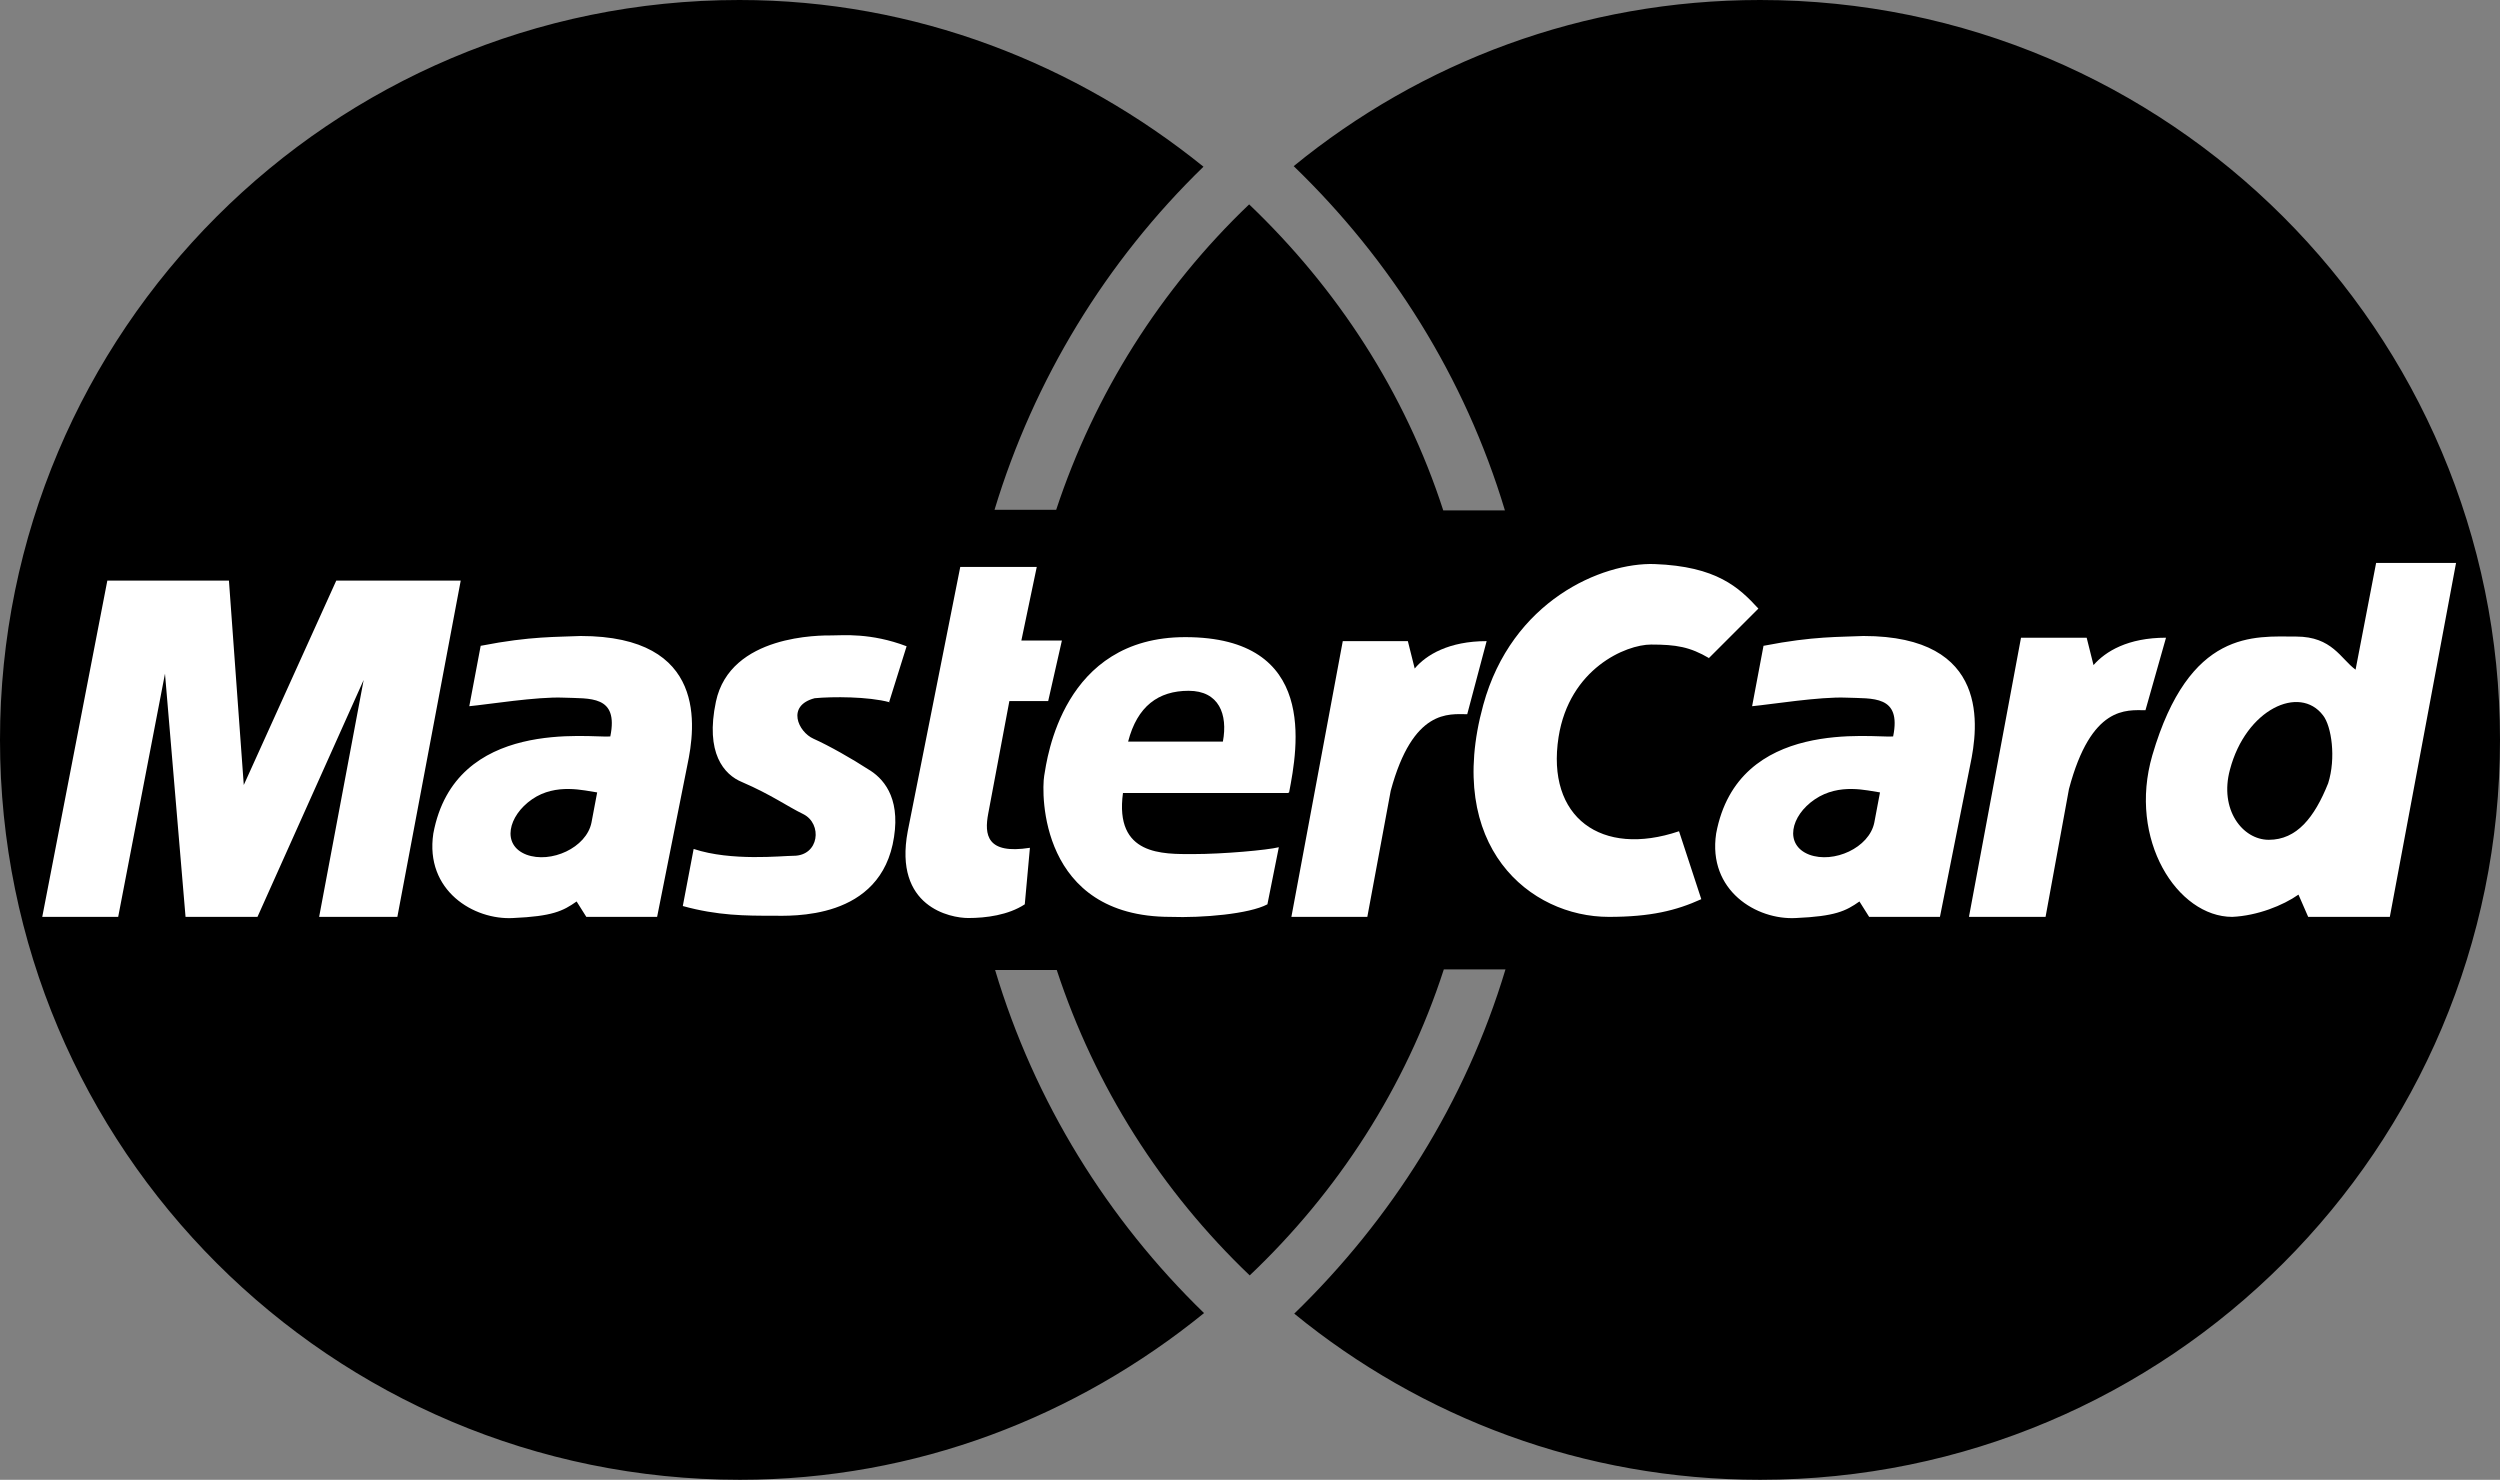
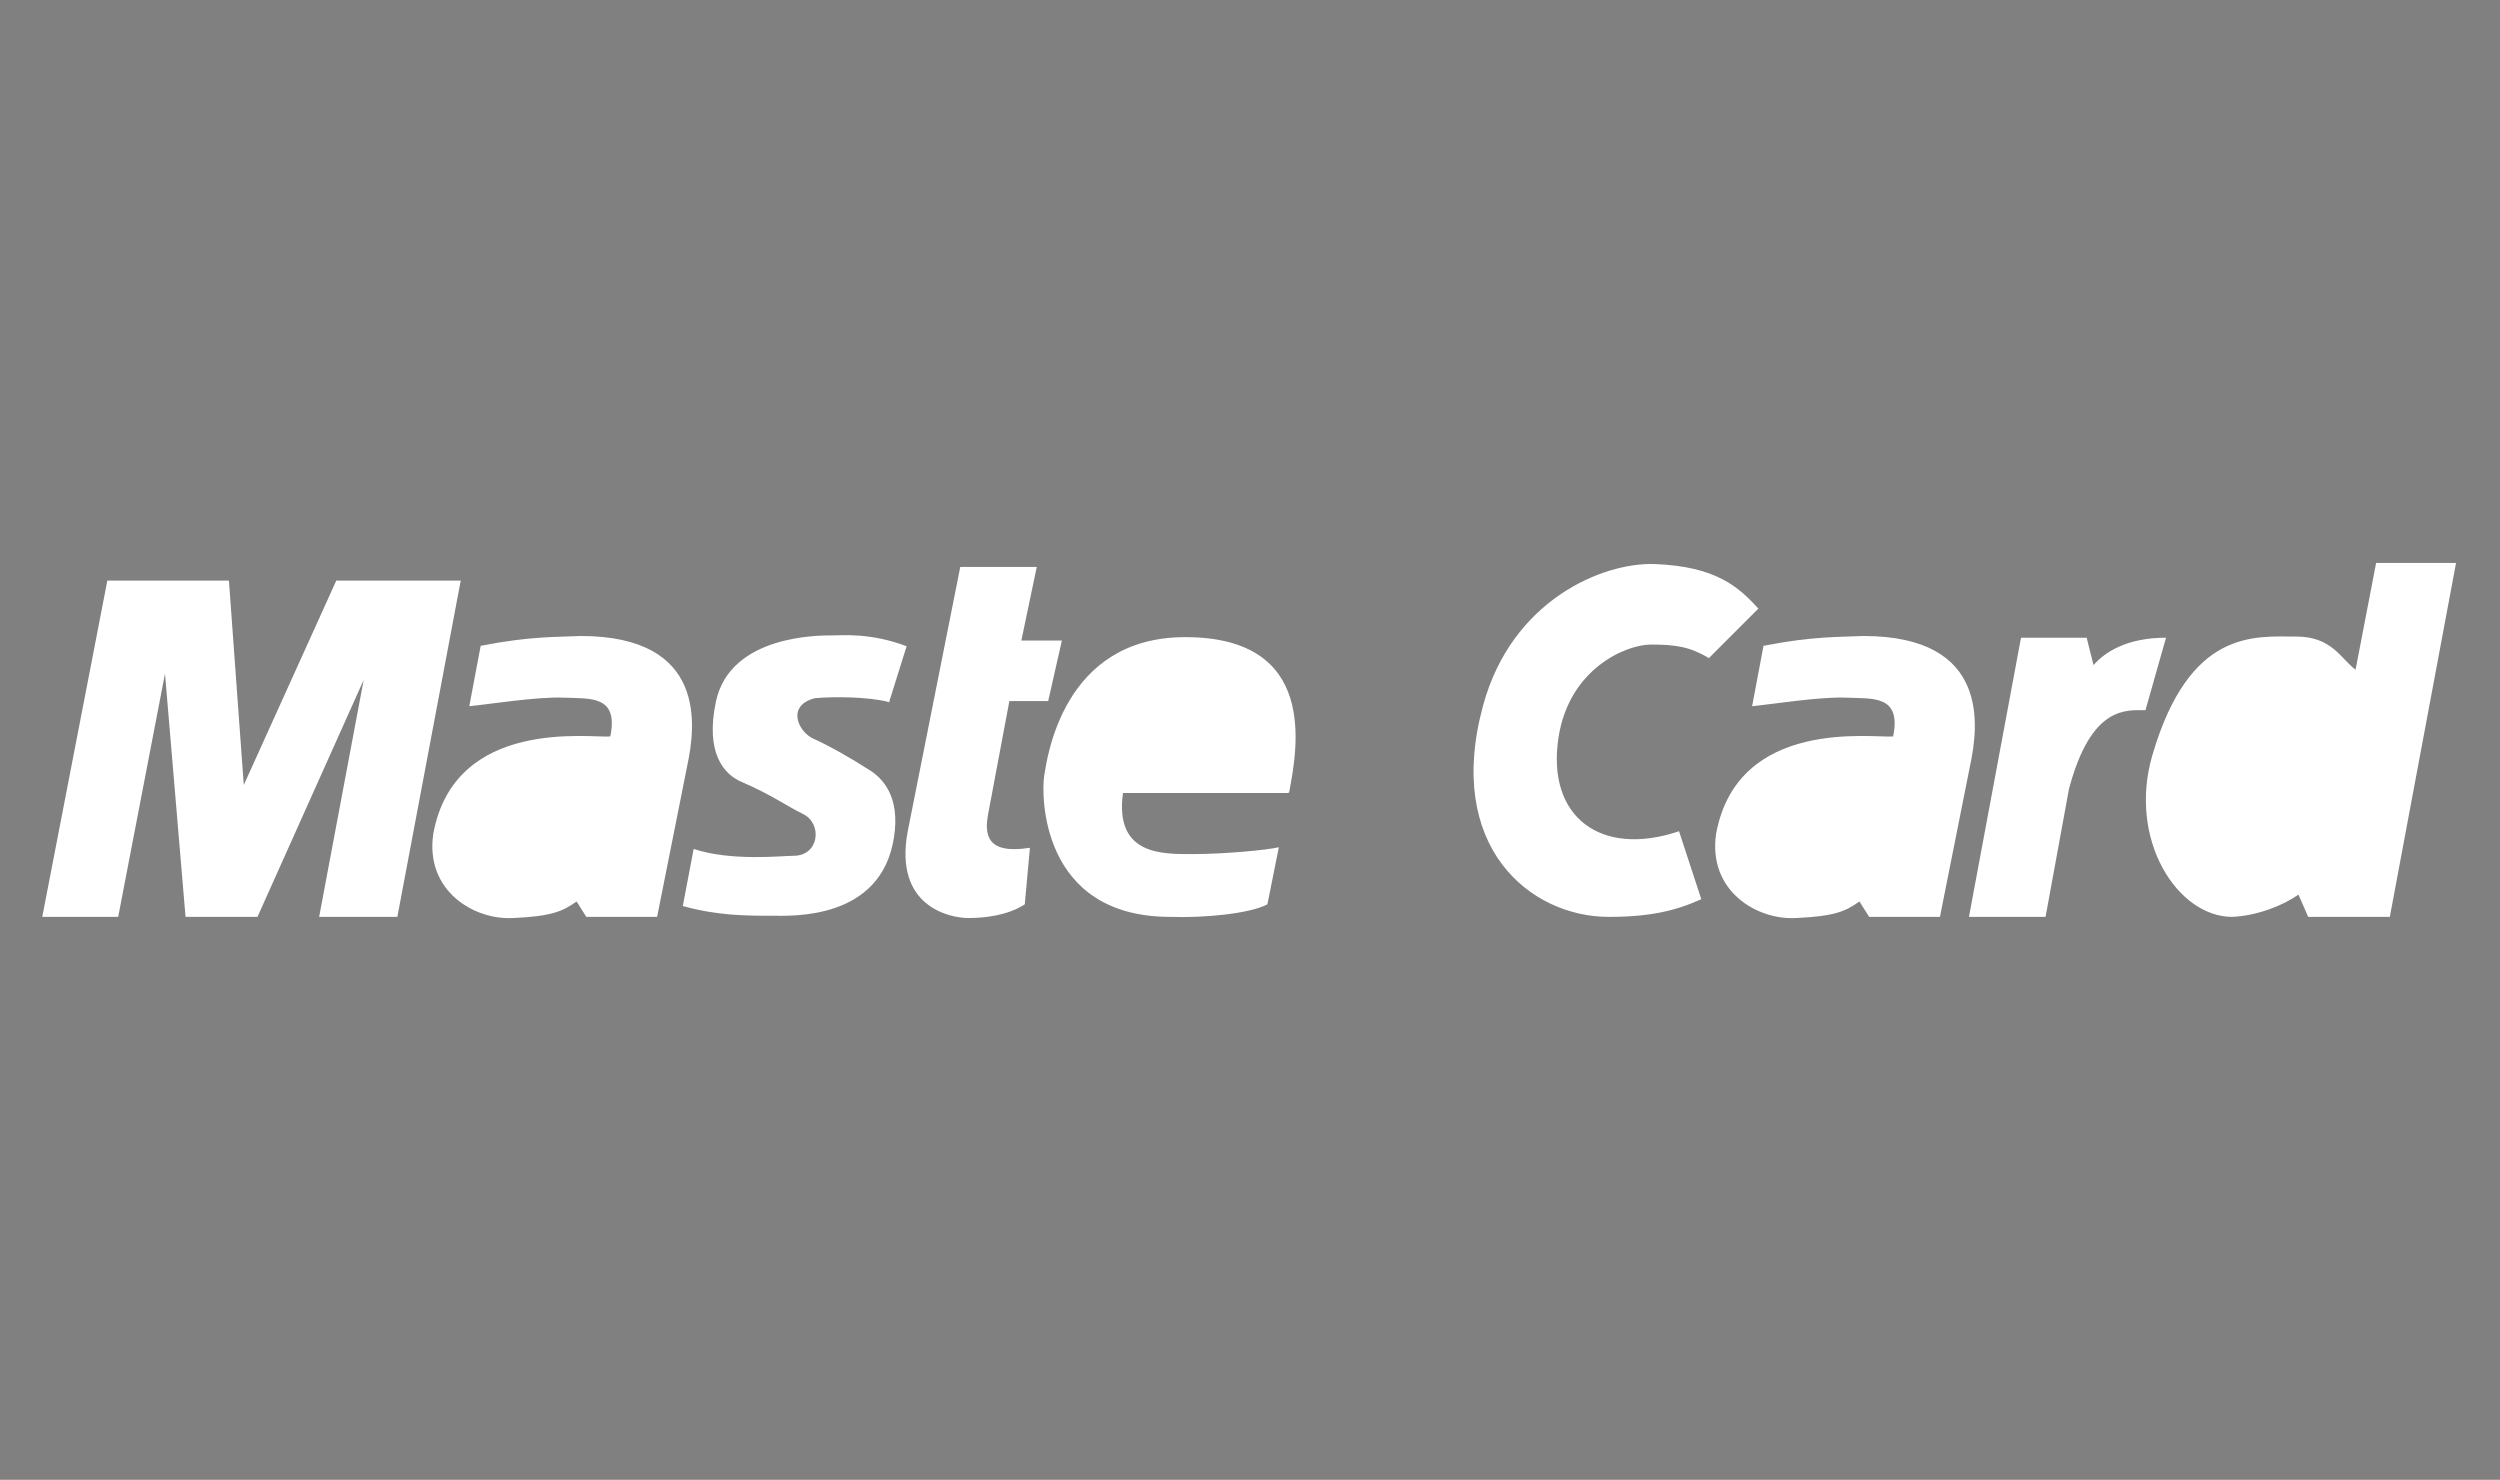
<svg xmlns="http://www.w3.org/2000/svg" id="Ebene_2" data-name="Ebene 2" viewBox="0 0 43.79 25.92">
  <rect x="0" y="0" width="43.79" height="25.92" fill="#808080" stroke="none" />
  <g id="Ebene_1-2" data-name="Ebene 1-2">
    <g>
-       <path d="M43.79,12.96c0-7.16-5.81-12.96-12.96-12.96-3.11,0-5.94,1.09-8.17,2.91,1.7,1.64,3,3.7,3.7,6.03h-1.08c-.67-2.07-1.86-3.89-3.4-5.36-1.55,1.48-2.71,3.32-3.38,5.35h-1.08c.69-2.28,1.95-4.35,3.66-6.01-2.23-1.8-5.04-2.92-8.13-2.92C5.8,0,0,5.8,0,12.96s5.8,12.96,12.96,12.96c3.09,0,5.9-1.11,8.13-2.92-1.69-1.64-2.97-3.7-3.66-6.01h1.08c.67,2.04,1.83,3.87,3.38,5.35,1.54-1.46,2.73-3.29,3.4-5.36h1.08c-.7,2.33-2,4.38-3.7,6.03,2.23,1.82,5.06,2.91,8.16,2.91,7.16,0,12.96-5.8,12.96-12.96Z" style="fill-rule: evenodd;" />
      <path d="M34.49,16.05l.91-4.88h1.15l.12.48c.21-.24.6-.48,1.27-.48l-.36,1.27c-.33,0-.95-.09-1.34,1.38l-.41,2.24h-1.34v-.01ZM16.83,9.93h1.33l-.27,1.29h.71l-.24,1.06h-.68l-.37,1.97c-.07.37-.03.72.73.6l-.09.99c-.29.19-.68.24-.99.24s-1.31-.19-1.06-1.52l.92-4.63h.01ZM22.58,13.88c.15-.78.51-2.72-1.82-2.72-2.15,0-2.42,2.13-2.47,2.43-.05.31-.08,2.47,2.21,2.47.56.02,1.38-.05,1.7-.22l.2-1c-.2.05-.97.12-1.5.12s-1.38.03-1.23-1.07h2.89l.02-.01ZM15.57,12.31l.31-.99c-.63-.24-1.12-.19-1.31-.19s-1.78-.02-2.03,1.16c-.19.9.14,1.28.46,1.41.51.22.8.43,1.07.56.34.17.28.73-.17.73-.2,0-1.09.1-1.75-.12l-.19,1c.61.17,1.11.17,1.57.17.32,0,1.91.09,2.13-1.38.11-.71-.2-1.04-.46-1.19-.26-.17-.68-.41-.95-.53-.27-.12-.48-.58.02-.71.31-.03.94-.03,1.31.07h0l-.01.01ZM6.96,16.06l1.11-5.89h-2.18l-1.62,3.58-.26-3.58H1.88l-1.14,5.89h1.33l.82-4.26.36,4.26h1.26l1.86-4.15-.78,4.15h1.38-.01ZM8.42,11.31l-.2,1.06c.32-.03,1.19-.17,1.65-.15s.97-.05.82.68c-.34.03-2.72-.34-3.1,1.7-.15,1,.71,1.52,1.4,1.48.68-.03.87-.12,1.11-.29l.17.27h1.24l.53-2.66c.14-.66.36-2.26-1.87-2.26-.41.02-.87,0-1.74.17h-.01ZM29.94,11.53c-.34-.2-.58-.24-1.02-.24s-1.43.42-1.62,1.62c-.22,1.41.75,2.11,2.11,1.65l.39,1.19c-.44.2-.89.31-1.62.31-1.38,0-2.88-1.23-2.2-3.71.5-1.83,2.08-2.5,3-2.47,1.09.04,1.48.41,1.82.78l-.87.87h.01ZM41.26,11.73c-.26-.19-.41-.58-1.04-.58-.73,0-1.87-.14-2.52,2.08-.43,1.48.44,2.83,1.4,2.83.44-.02.89-.2,1.16-.39l.17.39h1.43l1.16-6.2h-1.4l-.36,1.87h0ZM30.89,11.31l-.2,1.06c.32-.03,1.19-.17,1.65-.15.46.02.97-.05.82.68-.34.03-2.72-.34-3.1,1.7-.15,1,.71,1.52,1.4,1.48.68-.03.87-.12,1.11-.29l.17.27h1.24l.53-2.66c.14-.66.36-2.26-1.87-2.26-.41.02-.87,0-1.74.17h-.01Z" style="fill: #fff; fill-rule: evenodd;" />
-       <path d="M19.77,12.99h1.65c.09-.48-.07-.89-.6-.89s-.9.27-1.06.89h.01ZM10.46,13.88c-.22-.03-.72-.17-1.14.12s-.54.8-.1.97c.43.16,1.05-.12,1.14-.56l.1-.53h0ZM40.78,13.72c.14-.44.06-1-.09-1.19-.41-.54-1.35-.11-1.63.95-.19.7.22,1.23.68,1.23.49,0,.8-.39,1.04-.99h0ZM32.93,13.88c-.22-.03-.71-.17-1.14.12s-.54.8-.1.97c.43.16,1.05-.12,1.14-.56l.1-.53h0Z" style="fill-rule: evenodd;" />
-       <path d="M22.62,16.06l.9-4.83h1.14l.12.48c.2-.24.6-.48,1.26-.48l-.34,1.28c-.32,0-.95-.1-1.34,1.34l-.41,2.21h-1.33Z" style="fill: #fff; fill-rule: evenodd;" />
    </g>
  </g>
</svg>